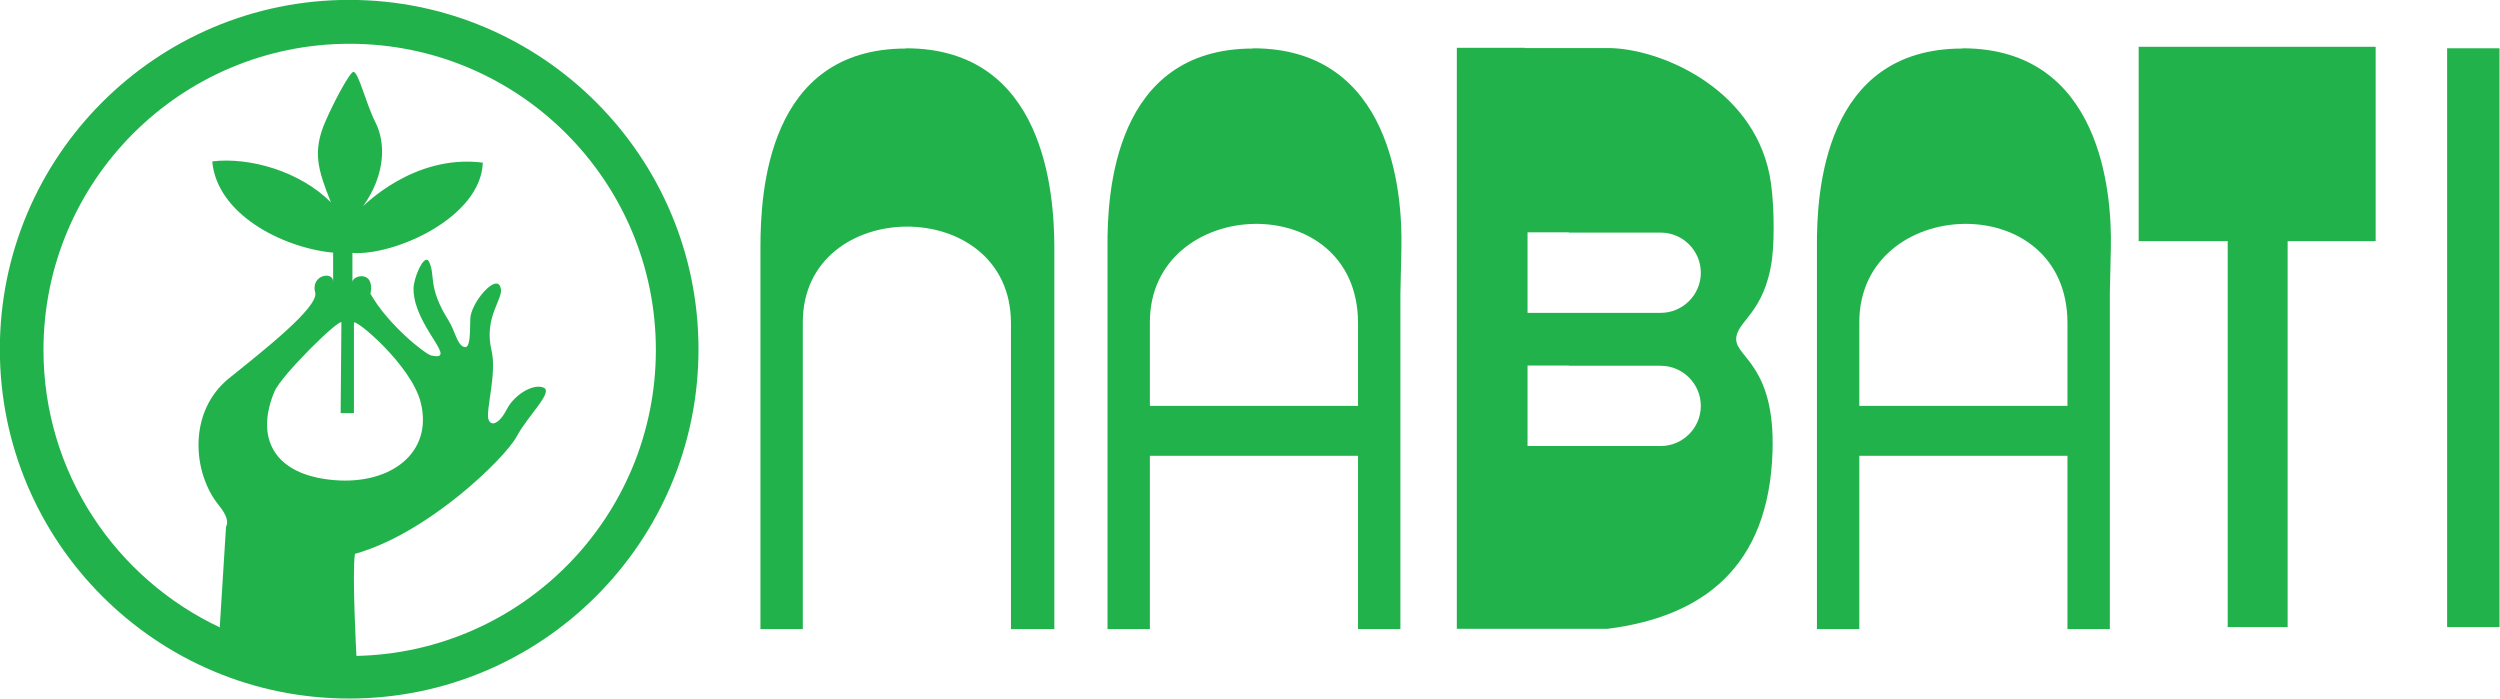
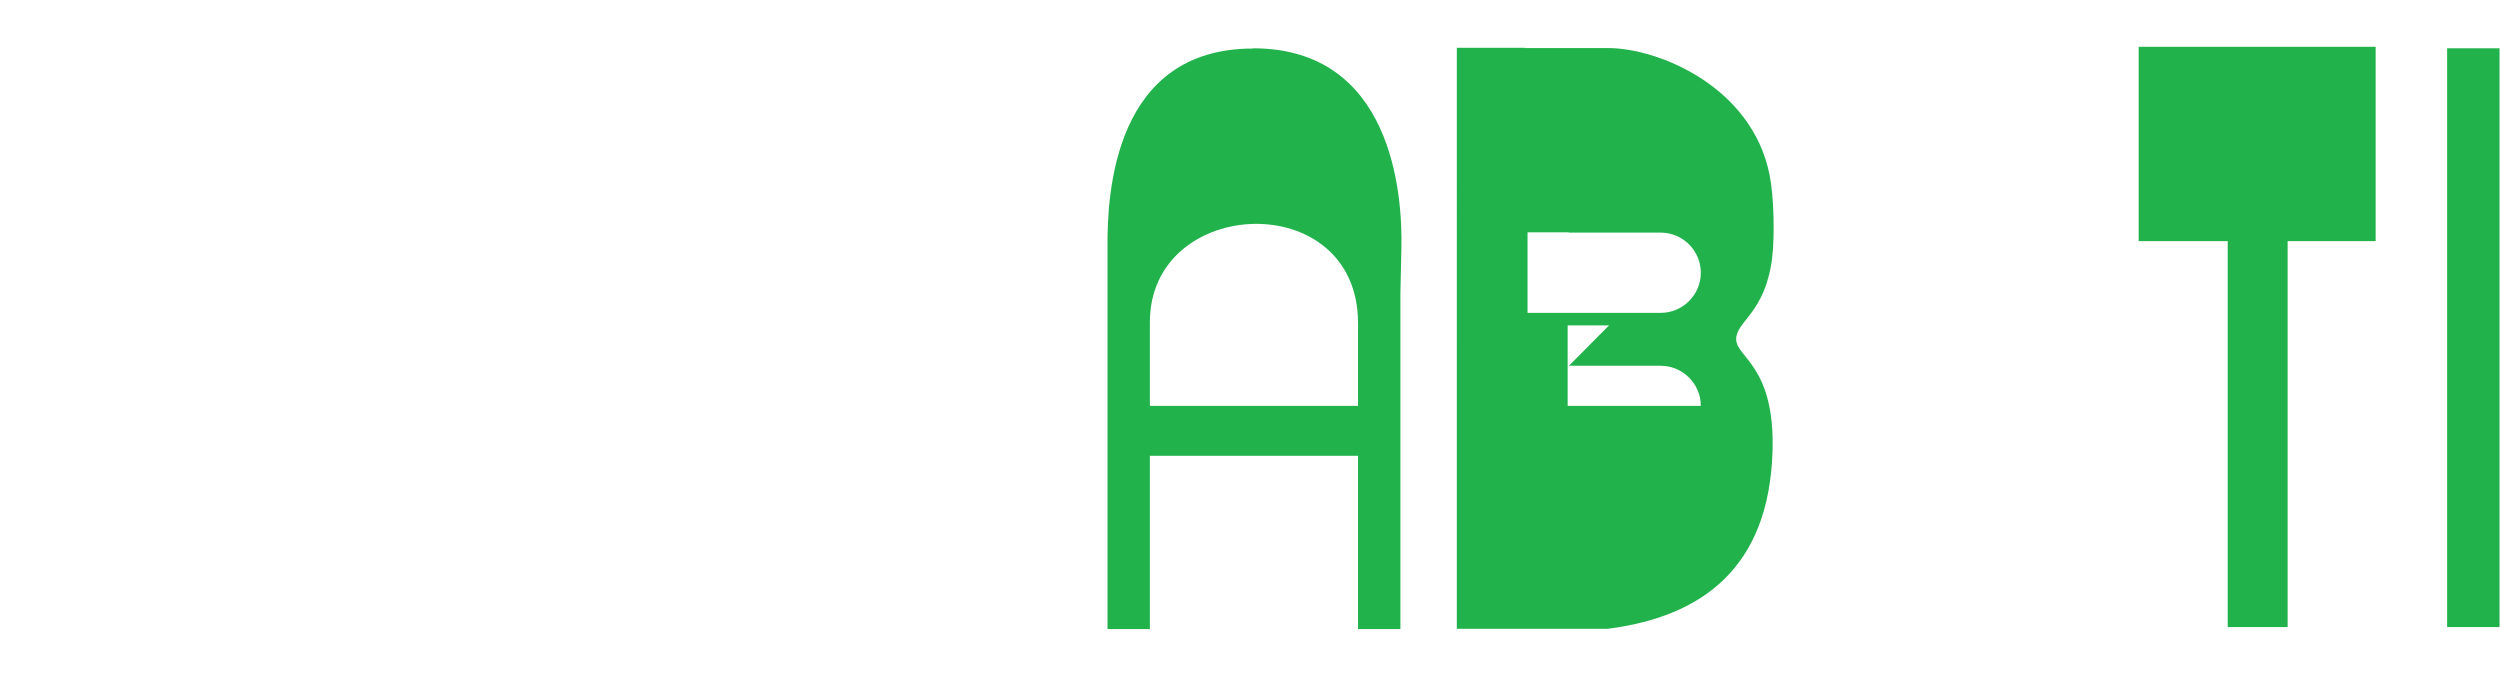
<svg xmlns="http://www.w3.org/2000/svg" xmlns:ns1="http://sodipodi.sourceforge.net/DTD/sodipodi-0.dtd" xmlns:ns2="http://www.inkscape.org/namespaces/inkscape" xml:space="preserve" width="264.583mm" height="73.95mm" version="1.1" style="clip-rule:evenodd;fill-rule:evenodd;image-rendering:optimizeQuality;shape-rendering:geometricPrecision;text-rendering:geometricPrecision" viewBox="0 0 26458.334 7394.956" id="svg27" ns1:docname="nabati.svg" ns2:version="0.92.3 (2405546, 2018-03-11)">
  <ns1:namedview pagecolor="#ffffff" bordercolor="#666666" borderopacity="1" objecttolerance="10" gridtolerance="10" guidetolerance="10" ns2:pageopacity="0" ns2:pageshadow="2" ns2:window-width="1280" ns2:window-height="705" id="namedview29" showgrid="false" fit-margin-top="0" fit-margin-left="0" fit-margin-right="0" fit-margin-bottom="0" ns2:zoom="0.41539583" ns2:cx="188.37164" ns2:cy="52.64881" ns2:window-x="-8" ns2:window-y="-8" ns2:window-maximized="1" ns2:current-layer="svg27" />
  <defs id="defs4">
    <style type="text/css" id="style2">
   
    .fil1 {fill:none}
    .fil0 {fill:#22B24C}
   
  </style>
  </defs>
  <g id="Layer_x0020_1" transform="matrix(2.654,0,0,2.654,-13314.105,-9574.158)">
    <g id="_442760056">
-       <path class="fil0" d="m 6409,3607 c 769,0 1393,624 1393,1393 0,769 -624,1393 -1393,1393 -769,0 -1393,-624 -1393,-1393 0,-769 624,-1393 1393,-1393 z m -516,2500 25,-400 c 0,0 21,-24 -29,-85 -105,-129 -124,-374 42,-507 142,-114 352,-280 343,-339 -21,-72 71,-89 71,-46 0,43 0,-115 0,-115 -205,-20 -464,-155 -482,-364 148,-18 349,39 473,163 -51,-129 -75,-201 -21,-324 38,-87 98,-196 111,-196 20,0 50,127 88,202 40,78 42,205 -49,333 -3,5 199,-209 477,-173 -8,220 -353,372 -520,360 v 116 c 0,-27 91,-49 72,47 71,125 218,240 242,246 105,23 -42,-95 -67,-230 -5,-28 -5,-46 3,-74 13,-47 42,-99 56,-69 26,55 -7,99 77,233 27,42 33,96 62,106 23,8 24,-40 25,-111 0,-63 105,-187 121,-125 14,43 -69,115 -36,251 21,89 -23,238 -13,272 10,34 45,18 74,-39 29,-57 104,-103 146,-86 41,17 -61,110 -107,195 -46,86 -354,387 -645,468 -12,76 6,405 6,407 662,-14 1194,-555 1194,-1220 0,-674 -547,-1221 -1221,-1221 -674,0 -1221,547 -1221,1221 0,490 289,912 705,1107 z m 486,-1213 c -3,-24 -241,210 -268,275 -75,178 -10,332 238,353 226,19 394,-109 346,-307 -36,-151 -267,-343 -267,-320 v 360 h -53 l 3,-361 z" id="path7" ns2:connector-curvature="0" style="fill:#22b24c" />
-       <path class="fil0" d="m 8629,3800 c 554,0 592,577 592,797 v 1519 h -173 c 0,-407 0,-813 0,-1220 0,-516 -830,-509 -830,-4 V 6116 H 8049 V 4595 c 0,-221 28,-794 580,-794 z" id="path9" ns2:connector-curvature="0" style="fill:#22b24c" />
      <path class="fil0" d="m 10013,3800 c 554,0 597,577 592,797 l -4,181 v 1338 h -169 v -691 h -830 v 691 h -169 v -1338 -3 -3 -3 -1 c 0,-58 0,-115 0,-173 -2,-221 28,-794 580,-794 z m 419,1426 v -330 c 0,-545 -830,-509 -830,-4 v 334 z" id="path11" ns2:connector-curvature="0" style="fill:#22b24c" />
-       <path class="fil0" d="m 12842,3800 c 554,0 597,577 592,797 l -4,181 v 1338 h -169 v -691 h -830 v 691 h -169 v -1338 -3 -3 -3 -1 c 0,-58 0,-115 0,-173 -2,-221 28,-794 580,-794 z m 419,1426 v -330 c 0,-545 -830,-509 -830,-4 v 334 z" id="path13" ns2:connector-curvature="0" style="fill:#22b24c" />
      <polygon class="fil0" points="13900,6108 13900,4569 13545,4569 13545,3794 14490,3794 14490,4569 14139,4569 14139,6108 " id="polygon15" style="fill:#22b24c" />
      <polygon class="fil0" points="14984,3800 14984,6108 14775,6108 14775,3800 " id="polygon17" style="fill:#22b24c" />
      <path class="fil1" d="m 11274,4535 h 230 136 c 88,0 160,72 160,160 v 0 c 0,88 -72,160 -160,160 h -136 -230 -165 v -321 h 165 z" id="path19" ns2:connector-curvature="0" style="fill:none" />
-       <path class="fil1" d="m 11274,5066 h 230 136 c 88,0 160,72 160,160 v 0 c 0,88 -72,160 -160,160 h -136 -230 -165 v -321 h 165 z" id="path21" ns2:connector-curvature="0" style="fill:none" />
-       <path class="fil0" d="m 11097,3799 c 110,0 221,0 331,0 200,0 574,152 645,505 18,89 21,247 10,336 -29,218 -143,248 -143,320 0,73 155,106 145,446 -14,467 -282,661 -658,709 h -329 -272 V 3798 h 272 z m 176,1267 h 230 136 c 88,0 160,72 160,160 v 0 c 0,88 -72,160 -160,160 h -136 -230 -165 v -321 h 165 z m 0,-531 h 230 136 c 88,0 160,72 160,160 v 0 c 0,88 -72,160 -160,160 h -136 -230 -165 v -321 h 165 z" id="path23" ns2:connector-curvature="0" style="fill:#22b24c" />
+       <path class="fil0" d="m 11097,3799 c 110,0 221,0 331,0 200,0 574,152 645,505 18,89 21,247 10,336 -29,218 -143,248 -143,320 0,73 155,106 145,446 -14,467 -282,661 -658,709 h -329 -272 V 3798 h 272 z m 176,1267 h 230 136 c 88,0 160,72 160,160 v 0 h -136 -230 -165 v -321 h 165 z m 0,-531 h 230 136 c 88,0 160,72 160,160 v 0 c 0,88 -72,160 -160,160 h -136 -230 -165 v -321 h 165 z" id="path23" ns2:connector-curvature="0" style="fill:#22b24c" />
    </g>
  </g>
</svg>